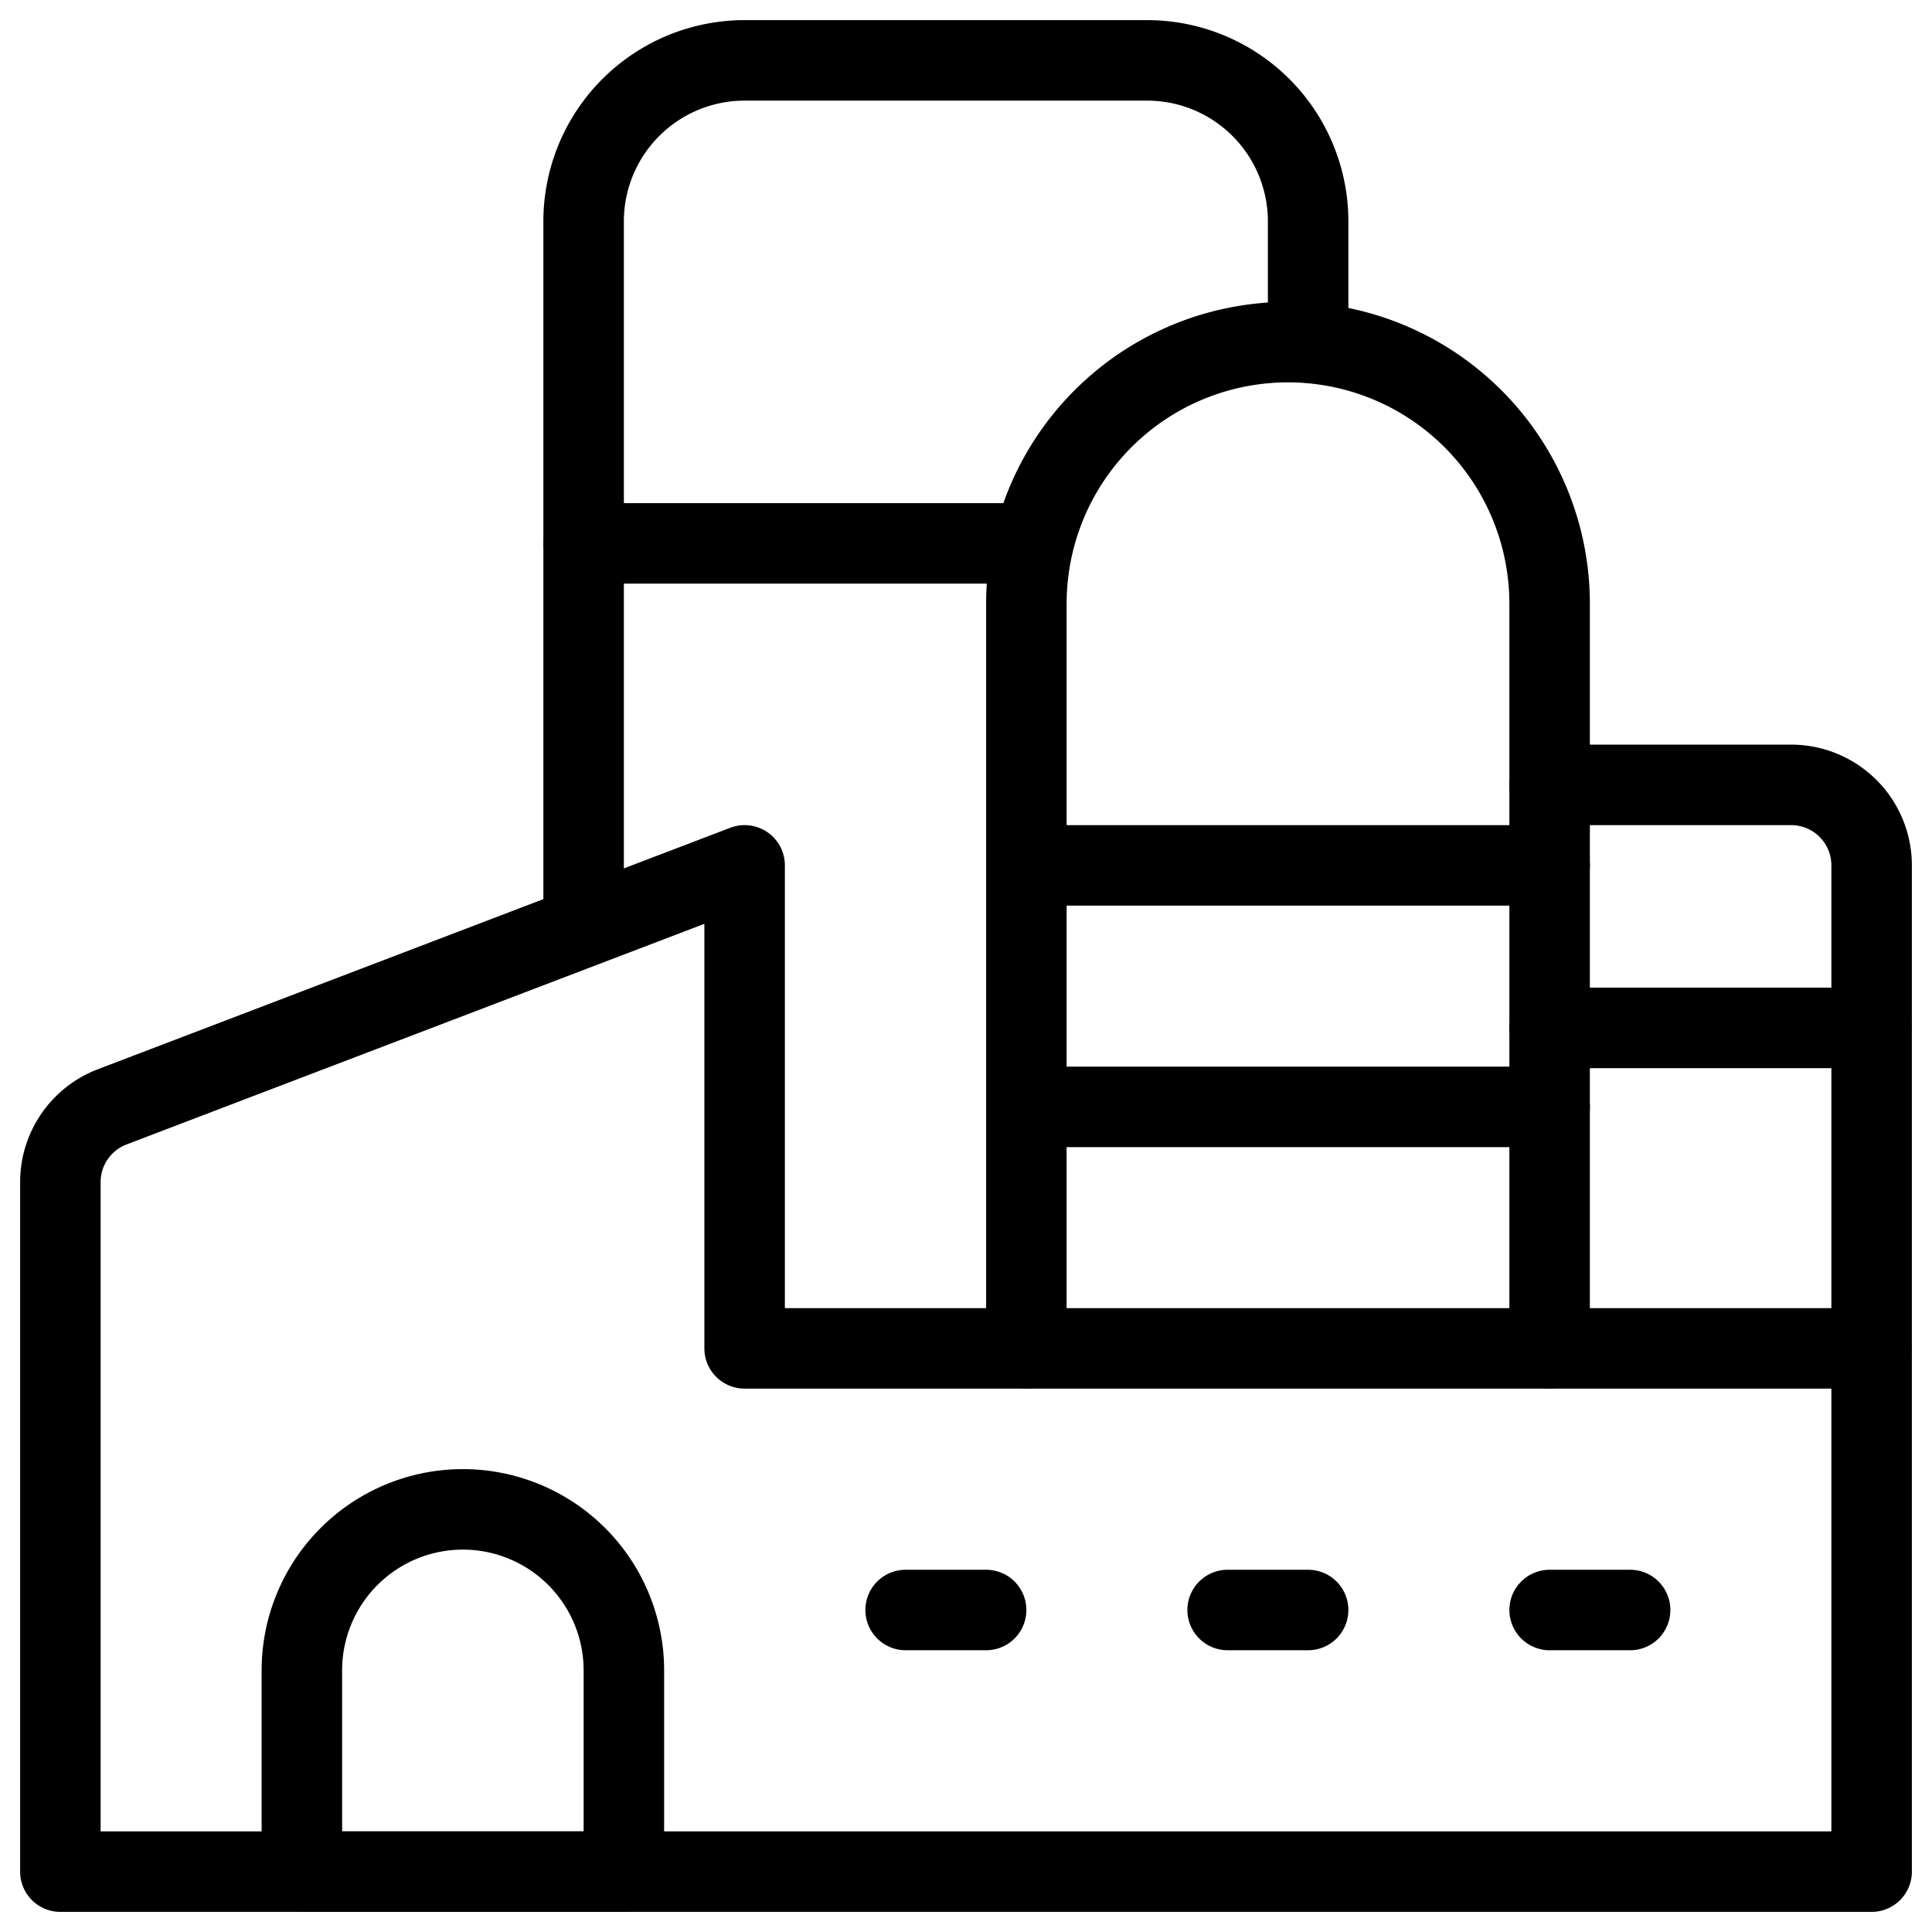
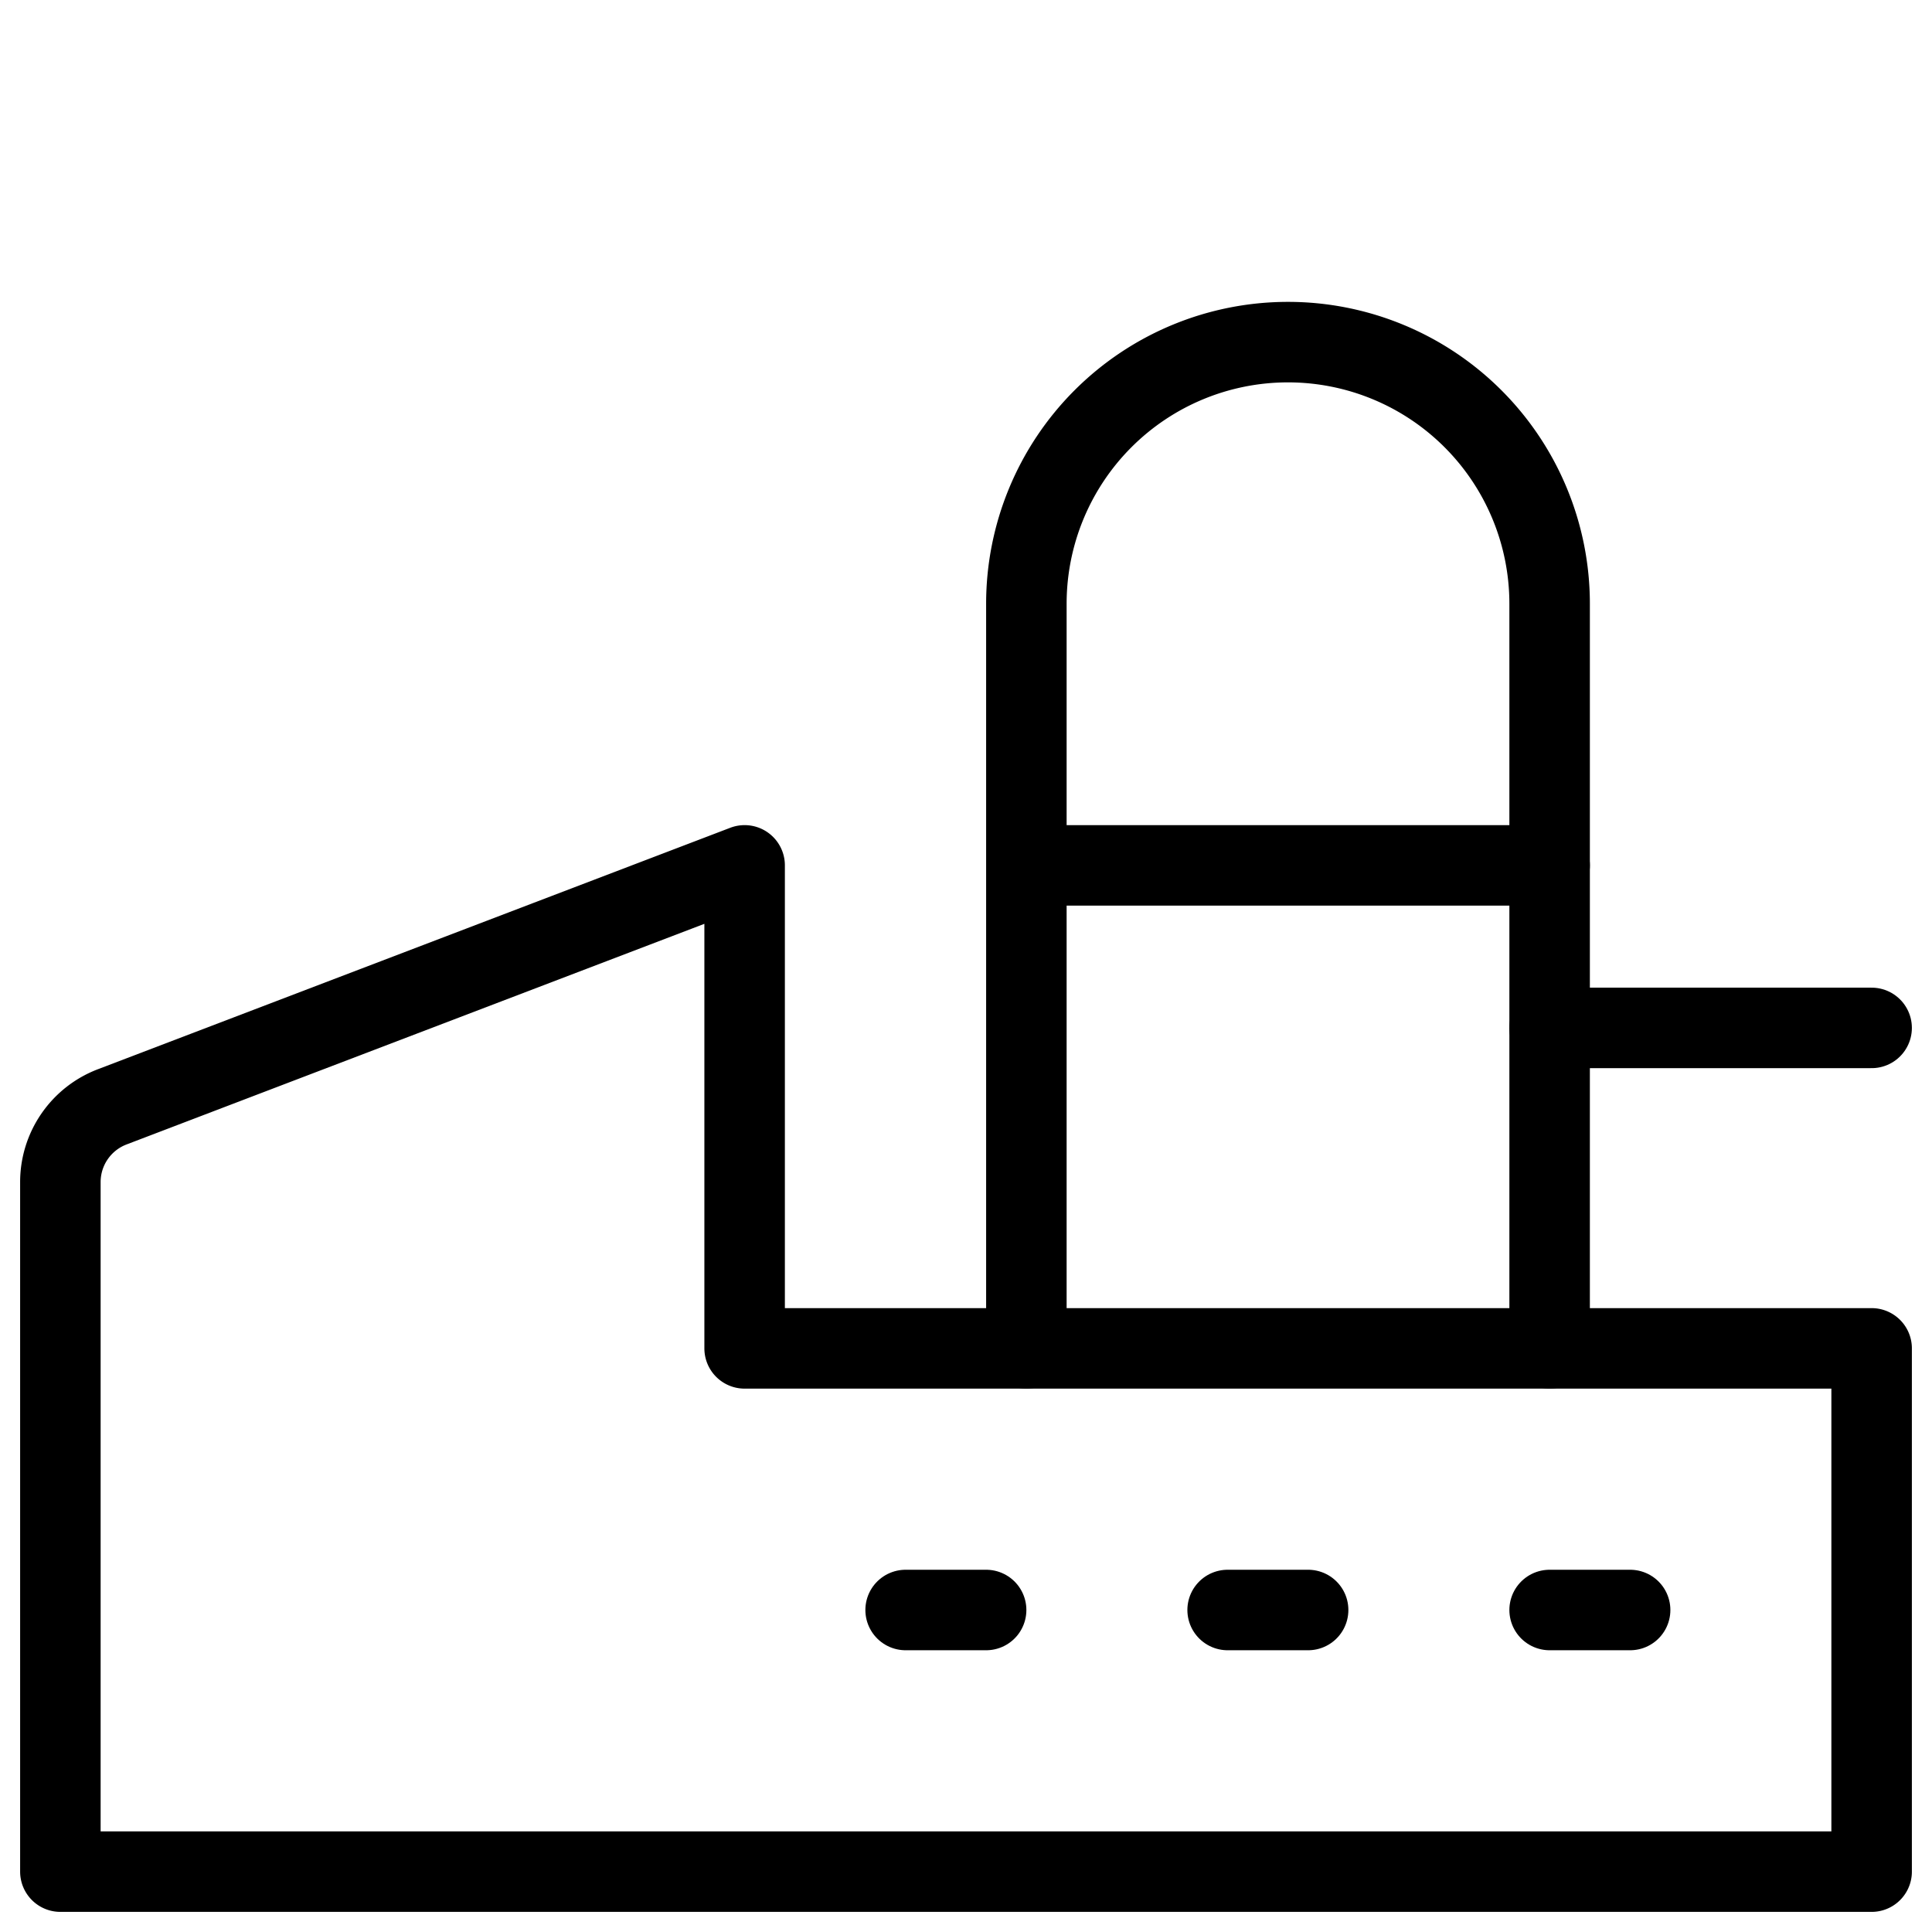
<svg xmlns="http://www.w3.org/2000/svg" viewBox="0 0 24 24">
  <g transform="matrix(1,0,0,1,0,0)">
    <defs>
      <style>.a{fill:none;stroke:#000000;stroke-linecap:round;stroke-linejoin:round;}</style>
    </defs>
    <path class="a" d="M19.25,16.75V7.5a3.25,3.25,0,0,0-6.5,0v9.25" />
    <path class="a" d="M9.25,16.75v-6l-7.857,3a1,1,0,0,0-.643.934V23.25h22.5v-6.5Z" />
-     <path class="a" d="M7.75,20.75a2,2,0,0,0-4,0v2.5h4Z" />
    <line class="a" x1="15.25" y1="20" x2="16.25" y2="20" />
    <line class="a" x1="11.25" y1="20" x2="12.25" y2="20" />
    <line class="a" x1="19.25" y1="20" x2="20.25" y2="20" />
-     <path class="a" d="M16.25,4.25V2.75a2,2,0,0,0-2-2h-5a2,2,0,0,0-2,2v8.684" />
-     <path class="a" d="M19.25,9.75h3a1,1,0,0,1,1,1v6" />
-     <line class="a" x1="7.25" y1="6.75" x2="12.75" y2="6.75" />
    <line class="a" x1="13.25" y1="10.75" x2="19.25" y2="10.75" />
-     <line class="a" x1="13.25" y1="13.75" x2="19.25" y2="13.75" />
    <line class="a" x1="19.25" y1="12.769" x2="23.25" y2="12.769" />
  </g>
</svg>